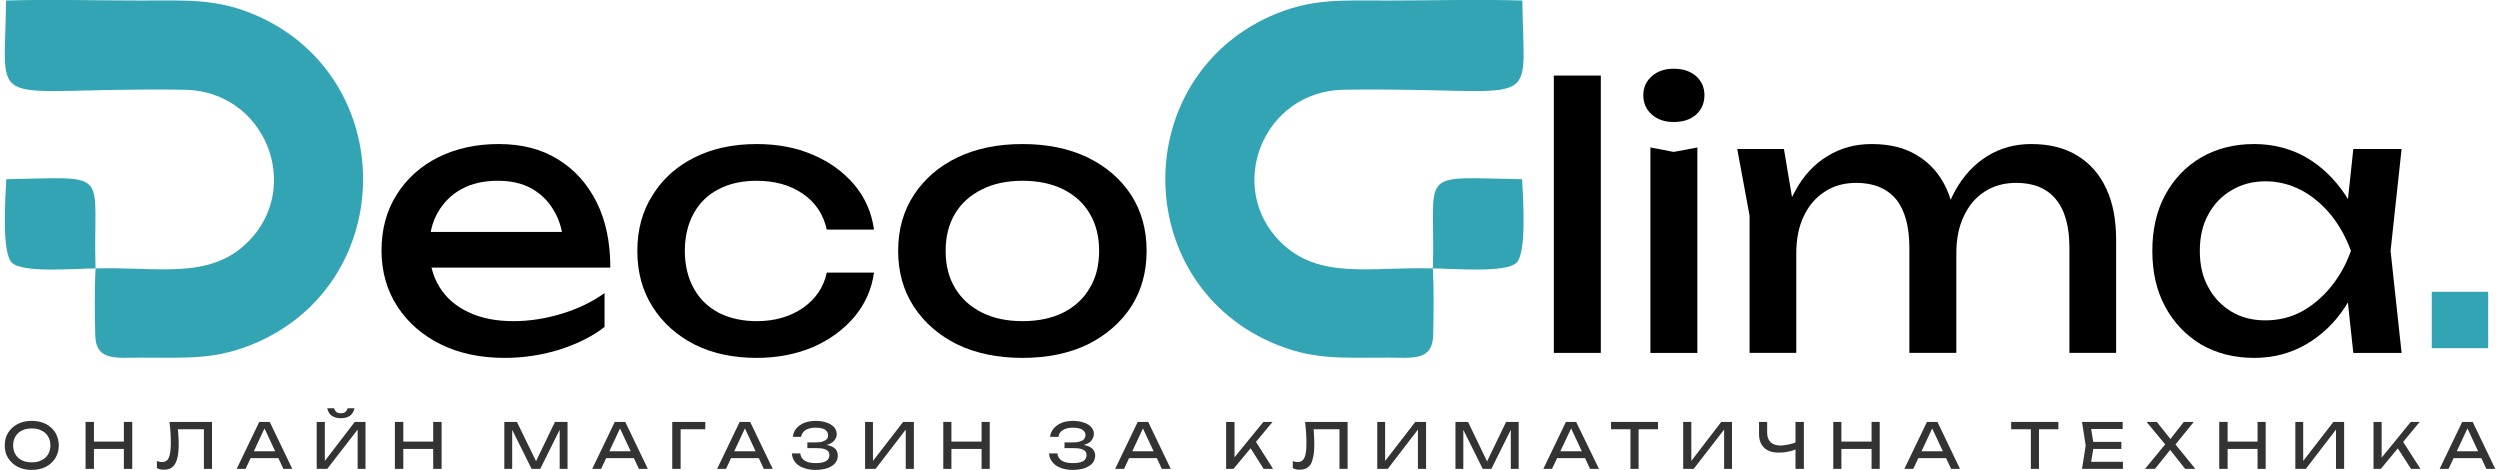
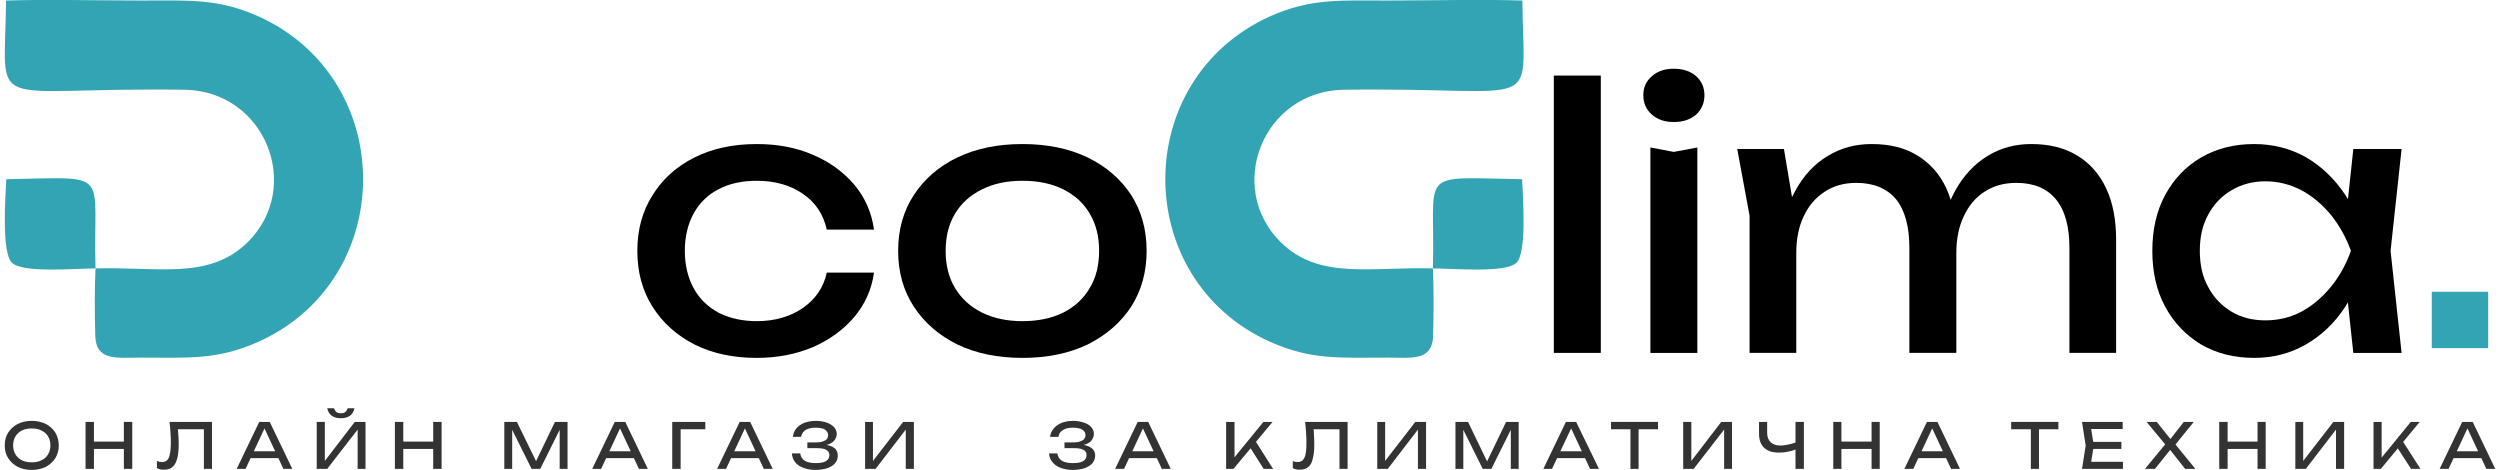
<svg xmlns="http://www.w3.org/2000/svg" xml:space="preserve" width="399px" height="75px" version="1.1" shape-rendering="geometricPrecision" text-rendering="geometricPrecision" image-rendering="optimizeQuality" fill-rule="evenodd" clip-rule="evenodd" viewBox="0 0 94920 17910">
  <g id="Layer_x0020_1">
    <path fill="#333333" fill-rule="nonzero" d="M1030 17910c-210,0 -380,-40 -540,-120 -150,-80 -270,-190 -360,-330 -90,-140 -130,-300 -130,-480 0,-190 40,-350 130,-490 90,-140 210,-250 360,-330 160,-80 330,-120 540,-120 200,0 380,40 540,120 150,80 270,190 360,330 80,140 130,300 130,490 0,180 -50,340 -130,480 -90,140 -210,250 -360,330 -160,80 -340,120 -540,120zm0 -290c140,0 270,-20 370,-80 110,-50 190,-120 250,-220 60,-100 90,-210 90,-340 0,-140 -30,-250 -90,-350 -60,-100 -140,-170 -250,-220 -100,-60 -230,-80 -370,-80 -140,0 -270,20 -380,80 -100,50 -180,120 -240,220 -60,100 -90,210 -90,350 0,130 30,240 90,340 60,100 140,170 240,220 110,60 240,80 380,80z" />
    <path id="_1" fill="#333333" fill-rule="nonzero" d="M3080 16080l320 0 0 1790 -320 0 0 -1790zm1460 0l320 0 0 1790 -320 0 0 -1790zm-1290 750l1440 0 0 280 -1440 0 0 -280z" />
    <path id="_2" fill="#333333" fill-rule="nonzero" d="M6280 16080l1620 0 0 1790 -310 0 0 -1660 140 150 -1270 0 130 -110c10,130 20,250 30,370 10,120 10,230 10,330 0,220 -20,400 -60,540 -40,140 -100,250 -180,310 -80,70 -180,100 -310,100 -50,0 -100,0 -150,-10 -40,-10 -90,-30 -130,-50l0 -270c70,30 130,40 190,40 120,0 210,-50 260,-160 50,-110 80,-300 80,-550 0,-100 0,-230 -10,-370 -10,-140 -20,-290 -40,-450z" />
    <path id="_3" fill="#333333" fill-rule="nonzero" d="M9260 17460l0 -260 1260 0 0 260 -1260 0zm840 -1380l860 1790 -340 0 -780 -1670 120 0 -780 1670 -340 0 860 -1790 400 0z" />
    <path id="_4" fill="#333333" fill-rule="nonzero" d="M11890 17870l0 -1790 310 0 0 1640 -110 -10 1250 -1630 410 0 0 1790 -300 0 0 -1660 110 20 -1270 1640 -400 0zm400 -2310l260 0c20,60 50,110 90,140 40,40 100,50 170,50 70,0 130,-10 170,-50 40,-30 70,-80 90,-140l260 0c-30,130 -90,230 -180,290 -90,60 -210,90 -340,90 -140,0 -250,-30 -340,-90 -90,-60 -150,-160 -180,-290z" />
    <path id="_5" fill="#333333" fill-rule="nonzero" d="M14870 16080l320 0 0 1790 -320 0 0 -1790zm1460 0l320 0 0 1790 -320 0 0 -1790zm-1290 750l1440 0 0 280 -1440 0 0 -280z" />
    <polygon id="_6" fill="#333333" fill-rule="nonzero" points="21450,16080 21450,17870 21150,17870 21150,16170 21250,16180 20410,17870 20080,17870 19240,16180 19340,16180 19340,17870 19040,17870 19040,16080 19520,16080 20330,17740 20170,17740 20970,16080 " />
    <path id="_7" fill="#333333" fill-rule="nonzero" d="M22810 17460l0 -260 1260 0 0 260 -1260 0zm840 -1380l860 1790 -340 0 -780 -1670 120 0 -780 1670 -340 0 860 -1790 400 0z" />
    <polygon id="_8" fill="#333333" fill-rule="nonzero" points="26700,16080 26700,16360 25620,16360 25760,16210 25760,17870 25440,17870 25440,16080 " />
    <path id="_9" fill="#333333" fill-rule="nonzero" d="M27580 17460l0 -260 1250 0 0 260 -1250 0zm830 -1380l860 1790 -340 0 -780 -1670 120 0 -780 1670 -340 0 860 -1790 400 0z" />
    <path id="_10" fill="#333333" fill-rule="nonzero" d="M30900 17910c-180,0 -330,-30 -460,-80 -140,-50 -240,-120 -320,-220 -70,-90 -110,-200 -120,-330l320 0c10,120 70,210 170,280 100,60 240,90 410,90 170,0 300,-20 390,-70 90,-50 140,-130 140,-240 0,-80 -40,-150 -110,-190 -80,-50 -200,-70 -370,-70l-360 0 0 -220 350 0c100,0 180,-10 250,-40 60,-20 110,-50 150,-90 30,-50 40,-90 40,-140 0,-70 -20,-120 -60,-160 -30,-50 -90,-80 -160,-100 -70,-20 -160,-30 -250,-30 -160,0 -290,30 -390,90 -90,60 -150,150 -170,260l-310 0c10,-120 50,-220 120,-310 70,-90 170,-160 300,-220 130,-50 280,-80 460,-80 160,0 300,30 420,70 110,40 200,100 270,170 60,80 100,160 100,260 0,80 -30,160 -80,230 -50,70 -120,120 -220,160 -100,40 -220,60 -370,60l0 -50c140,0 270,10 380,40 110,30 190,80 250,140 50,70 80,150 80,240 0,110 -30,210 -100,290 -60,80 -160,140 -290,190 -120,40 -280,70 -460,70z" />
    <polygon id="_11" fill="#333333" fill-rule="nonzero" points="32790,17870 32790,16080 33090,16080 33090,17720 32980,17710 34240,16080 34650,16080 34650,17870 34340,17870 34340,16210 34450,16230 33190,17870 " />
-     <path id="_12" fill="#333333" fill-rule="nonzero" d="M35770 16080l310 0 0 1790 -310 0 0 -1790zm1460 0l310 0 0 1790 -310 0 0 -1790zm-1290 750l1440 0 0 280 -1440 0 0 -280z" />
    <path id="_13" fill="#333333" fill-rule="nonzero" d="M40700 17910c-170,0 -330,-30 -460,-80 -130,-50 -240,-120 -310,-220 -80,-90 -120,-200 -130,-330l320 0c10,120 70,210 170,280 100,60 240,90 410,90 170,0 300,-20 390,-70 100,-50 140,-130 140,-240 0,-80 -30,-150 -110,-190 -80,-50 -200,-70 -370,-70l-360 0 0 -220 350 0c100,0 190,-10 250,-40 70,-20 120,-50 150,-90 30,-50 50,-90 50,-140 0,-70 -20,-120 -60,-160 -40,-50 -100,-80 -170,-100 -70,-20 -150,-30 -250,-30 -160,0 -290,30 -380,90 -100,60 -160,150 -170,260l-320 0c10,-120 60,-220 130,-310 70,-90 170,-160 300,-220 120,-50 280,-80 450,-80 160,0 300,30 420,70 120,40 210,100 270,170 70,80 100,160 100,260 0,80 -30,160 -80,230 -40,70 -120,120 -220,160 -100,40 -220,60 -370,60l0 -50c150,0 270,10 380,40 110,30 190,80 250,140 60,70 90,150 90,240 0,110 -40,210 -100,290 -70,80 -170,140 -290,190 -130,40 -290,70 -470,70z" />
    <path id="_14" fill="#333333" fill-rule="nonzero" d="M42750 17460l0 -260 1250 0 0 260 -1250 0zm830 -1380l860 1790 -340 0 -780 -1670 120 0 -780 1670 -340 0 860 -1790 400 0z" />
    <path id="_15" fill="#333333" fill-rule="nonzero" d="M46550 17870l0 -1790 320 0 0 1530 -100 -60 1200 -1470 350 0 -1490 1790 -280 0zm860 -900l220 -220 710 1120 -360 0 -570 -900z" />
    <path id="_16" fill="#333333" fill-rule="nonzero" d="M49560 16080l1620 0 0 1790 -310 0 0 -1660 140 150 -1270 0 130 -110c20,130 30,250 30,370 10,120 10,230 10,330 0,220 -20,400 -60,540 -30,140 -90,250 -170,310 -80,70 -190,100 -320,100 -50,0 -100,0 -140,-10 -50,-10 -100,-30 -130,-50l0 -270c60,30 130,40 190,40 110,0 200,-50 250,-160 60,-110 80,-300 80,-550 0,-100 0,-230 -10,-370 -10,-140 -20,-290 -40,-450z" />
    <polygon id="_17" fill="#333333" fill-rule="nonzero" points="52310,17870 52310,16080 52610,16080 52610,17720 52500,17710 53760,16080 54170,16080 54170,17870 53860,17870 53860,16210 53970,16230 52710,17870 " />
    <polygon id="_18" fill="#333333" fill-rule="nonzero" points="57700,16080 57700,17870 57400,17870 57400,16170 57500,16180 56660,17870 56330,17870 55490,16180 55590,16180 55590,17870 55290,17870 55290,16080 55770,16080 56570,17740 56420,17740 57220,16080 " />
    <path id="_19" fill="#333333" fill-rule="nonzero" d="M59060 17460l0 -260 1250 0 0 260 -1250 0zm830 -1380l870 1790 -340 0 -780 -1670 120 0 -790 1670 -330 0 860 -1790 390 0z" />
    <path id="_20" fill="#333333" fill-rule="nonzero" d="M61960 16220l310 0 0 1650 -310 0 0 -1650zm-740 -140l1790 0 0 280 -1790 0 0 -280z" />
    <polygon id="_21" fill="#333333" fill-rule="nonzero" points="63970,17870 63970,16080 64280,16080 64280,17720 64170,17710 65420,16080 65830,16080 65830,17870 65530,17870 65530,16210 65640,16230 64370,17870 " />
    <path id="_22" fill="#333333" fill-rule="nonzero" d="M67620 17250c-250,0 -430,-60 -560,-180 -140,-130 -200,-310 -200,-540l0 -450 310 0 0 420c0,160 50,270 130,350 90,90 220,130 380,130 100,0 200,-20 310,-40 100,-20 210,-50 310,-100l20 260c-100,50 -220,90 -340,110 -120,30 -240,40 -360,40zm630 620l0 -1790 320 0 0 1790 -320 0z" />
    <path id="_23" fill="#333333" fill-rule="nonzero" d="M69690 16080l310 0 0 1790 -310 0 0 -1790zm1460 0l310 0 0 1790 -310 0 0 -1790zm-1290 750l1440 0 0 280 -1440 0 0 -280z" />
    <path id="_24" fill="#333333" fill-rule="nonzero" d="M72820 17460l0 -260 1260 0 0 260 -1260 0zm840 -1380l860 1790 -340 0 -780 -1670 120 0 -780 1670 -340 0 860 -1790 400 0z" />
    <path id="_25" fill="#333333" fill-rule="nonzero" d="M77220 16220l310 0 0 1650 -310 0 0 -1650zm-750 -140l1800 0 0 280 -1800 0 0 -280z" />
    <path id="_26" fill="#333333" fill-rule="nonzero" d="M80670 16840l0 270 -1260 0 0 -270 1260 0zm-1050 140l-130 800 -150 -180 1390 0 0 270 -1560 0 140 -890 -140 -900 1550 0 0 270 -1380 0 150 -180 130 810z" />
    <polygon id="_27" fill="#333333" fill-rule="nonzero" points="82660,17030 82660,16850 83490,17870 83100,17870 82460,17060 82600,17060 81950,17870 81570,17870 82410,16850 82410,17020 81630,16080 82020,16080 82610,16820 82470,16820 83050,16080 83430,16080 " />
    <path id="_28" fill="#333333" fill-rule="nonzero" d="M84400 16080l320 0 0 1790 -320 0 0 -1790zm1460 0l310 0 0 1790 -310 0 0 -1790zm-1290 750l1440 0 0 280 -1440 0 0 -280z" />
    <polygon id="_29" fill="#333333" fill-rule="nonzero" points="87300,17870 87300,16080 87600,16080 87600,17720 87490,17710 88750,16080 89160,16080 89160,17870 88850,17870 88850,16210 88960,16230 87700,17870 " />
    <path id="_30" fill="#333333" fill-rule="nonzero" d="M90280 17870l0 -1790 310 0 0 1530 -90 -60 1200 -1470 340 0 -1480 1790 -280 0zm850 -900l220 -220 720 1120 -360 0 -580 -900z" />
    <path id="_31" fill="#333333" fill-rule="nonzero" d="M93230 17460l0 -260 1250 0 0 260 -1250 0zm830 -1380l860 1790 -340 0 -780 -1670 120 0 -780 1670 -340 0 860 -1790 400 0z" />
-     <path fill="black" fill-rule="nonzero" d="M19050 13640c-910,0 -1720,-170 -2420,-510 -710,-350 -1260,-830 -1660,-1440 -400,-610 -610,-1330 -610,-2140 0,-810 190,-1510 570,-2120 380,-610 910,-1090 1580,-1430 680,-340 1450,-510 2320,-510 870,0 1620,190 2250,580 640,390 1130,940 1480,1640 350,700 520,1530 520,2490l-7320 0 0 -1360 6430 0 -890 500c-30,-510 -150,-950 -370,-1310 -210,-370 -500,-650 -860,-850 -360,-200 -790,-290 -1280,-290 -530,0 -980,100 -1370,310 -390,210 -690,510 -910,890 -220,380 -330,830 -330,1350 0,580 130,1080 390,1500 260,420 630,740 1110,960 480,230 1050,340 1710,340 590,0 1200,-90 1830,-280 620,-190 1170,-450 1640,-790l0 1290c-470,370 -1050,650 -1730,870 -690,210 -1380,310 -2080,310z" />
-     <path id="_1_0" fill="black" fill-rule="nonzero" d="M33130 10390c-90,640 -340,1200 -750,1690 -420,490 -940,870 -1580,1150 -640,270 -1360,410 -2140,410 -900,0 -1690,-170 -2370,-510 -680,-350 -1220,-830 -1600,-1440 -390,-610 -580,-1320 -580,-2130 0,-800 190,-1510 580,-2120 380,-620 920,-1100 1600,-1440 680,-340 1470,-510 2370,-510 780,0 1500,130 2140,410 640,270 1160,650 1580,1140 410,490 660,1060 750,1710l-1800 0c-130,-580 -430,-1040 -920,-1370 -480,-330 -1070,-490 -1750,-490 -550,0 -1030,100 -1450,320 -410,210 -730,520 -950,920 -220,400 -340,880 -340,1430 0,550 120,1030 340,1430 220,400 540,710 950,930 420,210 900,320 1450,320 690,0 1280,-170 1770,-510 480,-340 780,-780 900,-1340l1800 0z" />
+     <path id="_1_0" fill="black" fill-rule="nonzero" d="M33130 10390c-90,640 -340,1200 -750,1690 -420,490 -940,870 -1580,1150 -640,270 -1360,410 -2140,410 -900,0 -1690,-170 -2370,-510 -680,-350 -1220,-830 -1600,-1440 -390,-610 -580,-1320 -580,-2130 0,-800 190,-1510 580,-2120 380,-620 920,-1100 1600,-1440 680,-340 1470,-510 2370,-510 780,0 1500,130 2140,410 640,270 1160,650 1580,1140 410,490 660,1060 750,1710l-1800 0c-130,-580 -430,-1040 -920,-1370 -480,-330 -1070,-490 -1750,-490 -550,0 -1030,100 -1450,320 -410,210 -730,520 -950,920 -220,400 -340,880 -340,1430 0,550 120,1030 340,1430 220,400 540,710 950,930 420,210 900,320 1450,320 690,0 1280,-170 1770,-510 480,-340 780,-780 900,-1340z" />
    <path id="_2_1" fill="black" fill-rule="nonzero" d="M38790 13640c-950,0 -1770,-170 -2480,-510 -710,-350 -1260,-830 -1660,-1440 -400,-610 -600,-1320 -600,-2130 0,-810 200,-1520 600,-2130 400,-610 950,-1090 1660,-1430 710,-340 1530,-510 2480,-510 940,0 1770,170 2480,510 700,340 1260,820 1660,1430 390,610 590,1320 590,2130 0,810 -200,1520 -590,2130 -400,610 -960,1090 -1660,1440 -710,340 -1540,510 -2480,510zm0 -1400c600,0 1120,-110 1560,-330 430,-220 770,-530 1000,-930 240,-390 360,-870 360,-1420 0,-550 -120,-1020 -360,-1420 -230,-400 -570,-700 -1000,-920 -440,-220 -960,-330 -1560,-330 -600,0 -1110,110 -1550,330 -440,220 -780,520 -1020,920 -240,400 -360,870 -360,1420 0,550 120,1030 360,1420 240,400 580,710 1020,930 440,220 950,330 1550,330z" />
    <g id="_1884579287680">
      <path fill="#32A4B3" d="M3460 10230c-40,790 -30,1760 -10,2550 20,990 810,850 1710,850 1830,0 2930,100 4500,-600 5330,-2390 5330,-10010 0,-12410 -1550,-690 -2680,-600 -4500,-600 -1690,0 -3430,-50 -5110,0 -40,4410 -910,3290 6810,3400 3070,50 4520,3710 2400,5810 -1470,1450 -3420,930 -5800,1000z" />
      <path fill="#32A4B3" d="M3460 10230c-110,-3790 690,-3470 -3400,-3400 -40,730 -180,2790 210,3180 410,410 2430,220 3190,220z" />
    </g>
    <path fill="#32A4B3" d="M54430 10230c40,790 30,1760 10,2550 -20,990 -810,850 -1710,850 -1830,0 -2930,100 -4500,-600 -5330,-2390 -5330,-10010 0,-12410 1550,-690 2680,-600 4500,-600 1690,0 3430,-50 5110,0 40,4410 910,3290 -6810,3400 -3070,50 -4520,3710 -2400,5810 1470,1450 3420,930 5800,1000z" />
    <path fill="#32A4B3" d="M54430 10230c110,-3790 -690,-3470 3400,-3400 40,730 180,2790 -210,3180 -410,410 -2430,220 -3190,220z" />
    <polygon fill="black" fill-rule="nonzero" points="59040,2880 60830,2880 60830,13450 59040,13450 " />
    <path id="_1_2" fill="black" fill-rule="nonzero" d="M62720 5620l890 170 900 -170 0 7830 -1790 0 0 -7830zm890 -970c-340,0 -610,-90 -830,-280 -220,-190 -330,-440 -330,-740 0,-300 110,-540 330,-730 220,-190 490,-280 830,-280 350,0 630,90 850,280 210,190 320,430 320,730 0,300 -110,550 -320,740 -220,190 -500,280 -850,280z" />
    <path id="_2_3" fill="black" fill-rule="nonzero" d="M66030 5680l1780 0 470 2800 0 4970 -1780 0 0 -5230 -470 -2540zm5120 -190c690,0 1270,140 1750,440 480,290 850,710 1100,1250 250,550 380,1200 380,1970l0 4300 -1790 0 0 -4010c0,-810 -170,-1430 -510,-1850 -350,-410 -850,-620 -1510,-620 -460,0 -870,110 -1210,340 -340,220 -610,530 -800,940 -190,400 -280,870 -280,1410l-630 -340c80,-810 280,-1500 600,-2060 310,-570 720,-1010 1220,-1310 500,-310 1060,-460 1680,-460zm6080 0c690,0 1270,140 1760,440 480,290 850,710 1100,1250 260,550 380,1200 380,1970l0 4300 -1780 0 0 -4010c0,-810 -170,-1430 -520,-1850 -340,-410 -840,-620 -1500,-620 -470,0 -870,110 -1220,340 -340,220 -600,530 -790,940 -190,400 -280,870 -280,1410l-630 -340c80,-810 280,-1500 590,-2060 320,-570 730,-1010 1220,-1310 500,-310 1060,-460 1670,-460z" />
    <path id="_3_4" fill="black" fill-rule="nonzero" d="M89510 13450l-310 -2880 360 -1010 -360 -980 310 -2900 1840 0 -420 3880 420 3890 -1840 0zm540 -3890c-170,820 -460,1530 -860,2150 -400,610 -900,1080 -1490,1420 -590,340 -1250,510 -1970,510 -760,0 -1430,-170 -2020,-510 -580,-350 -1040,-830 -1370,-1440 -330,-610 -490,-1320 -490,-2130 0,-810 160,-1520 490,-2130 330,-610 790,-1090 1370,-1430 590,-340 1260,-510 2020,-510 720,0 1380,170 1970,500 590,340 1090,820 1500,1430 400,600 690,1320 850,2140zm-6390 0c0,530 100,990 320,1380 210,400 510,710 890,940 370,220 800,330 1290,330 490,0 950,-110 1370,-330 420,-230 790,-540 1120,-940 320,-390 580,-850 770,-1380 -190,-520 -450,-980 -770,-1380 -330,-390 -700,-710 -1120,-930 -420,-220 -880,-340 -1370,-340 -490,0 -920,120 -1290,340 -380,220 -680,540 -890,930 -220,400 -320,860 -320,1380z" />
    <rect fill="#32A4B3" x="92500" y="11120" width="2150" height="2150" />
  </g>
</svg>